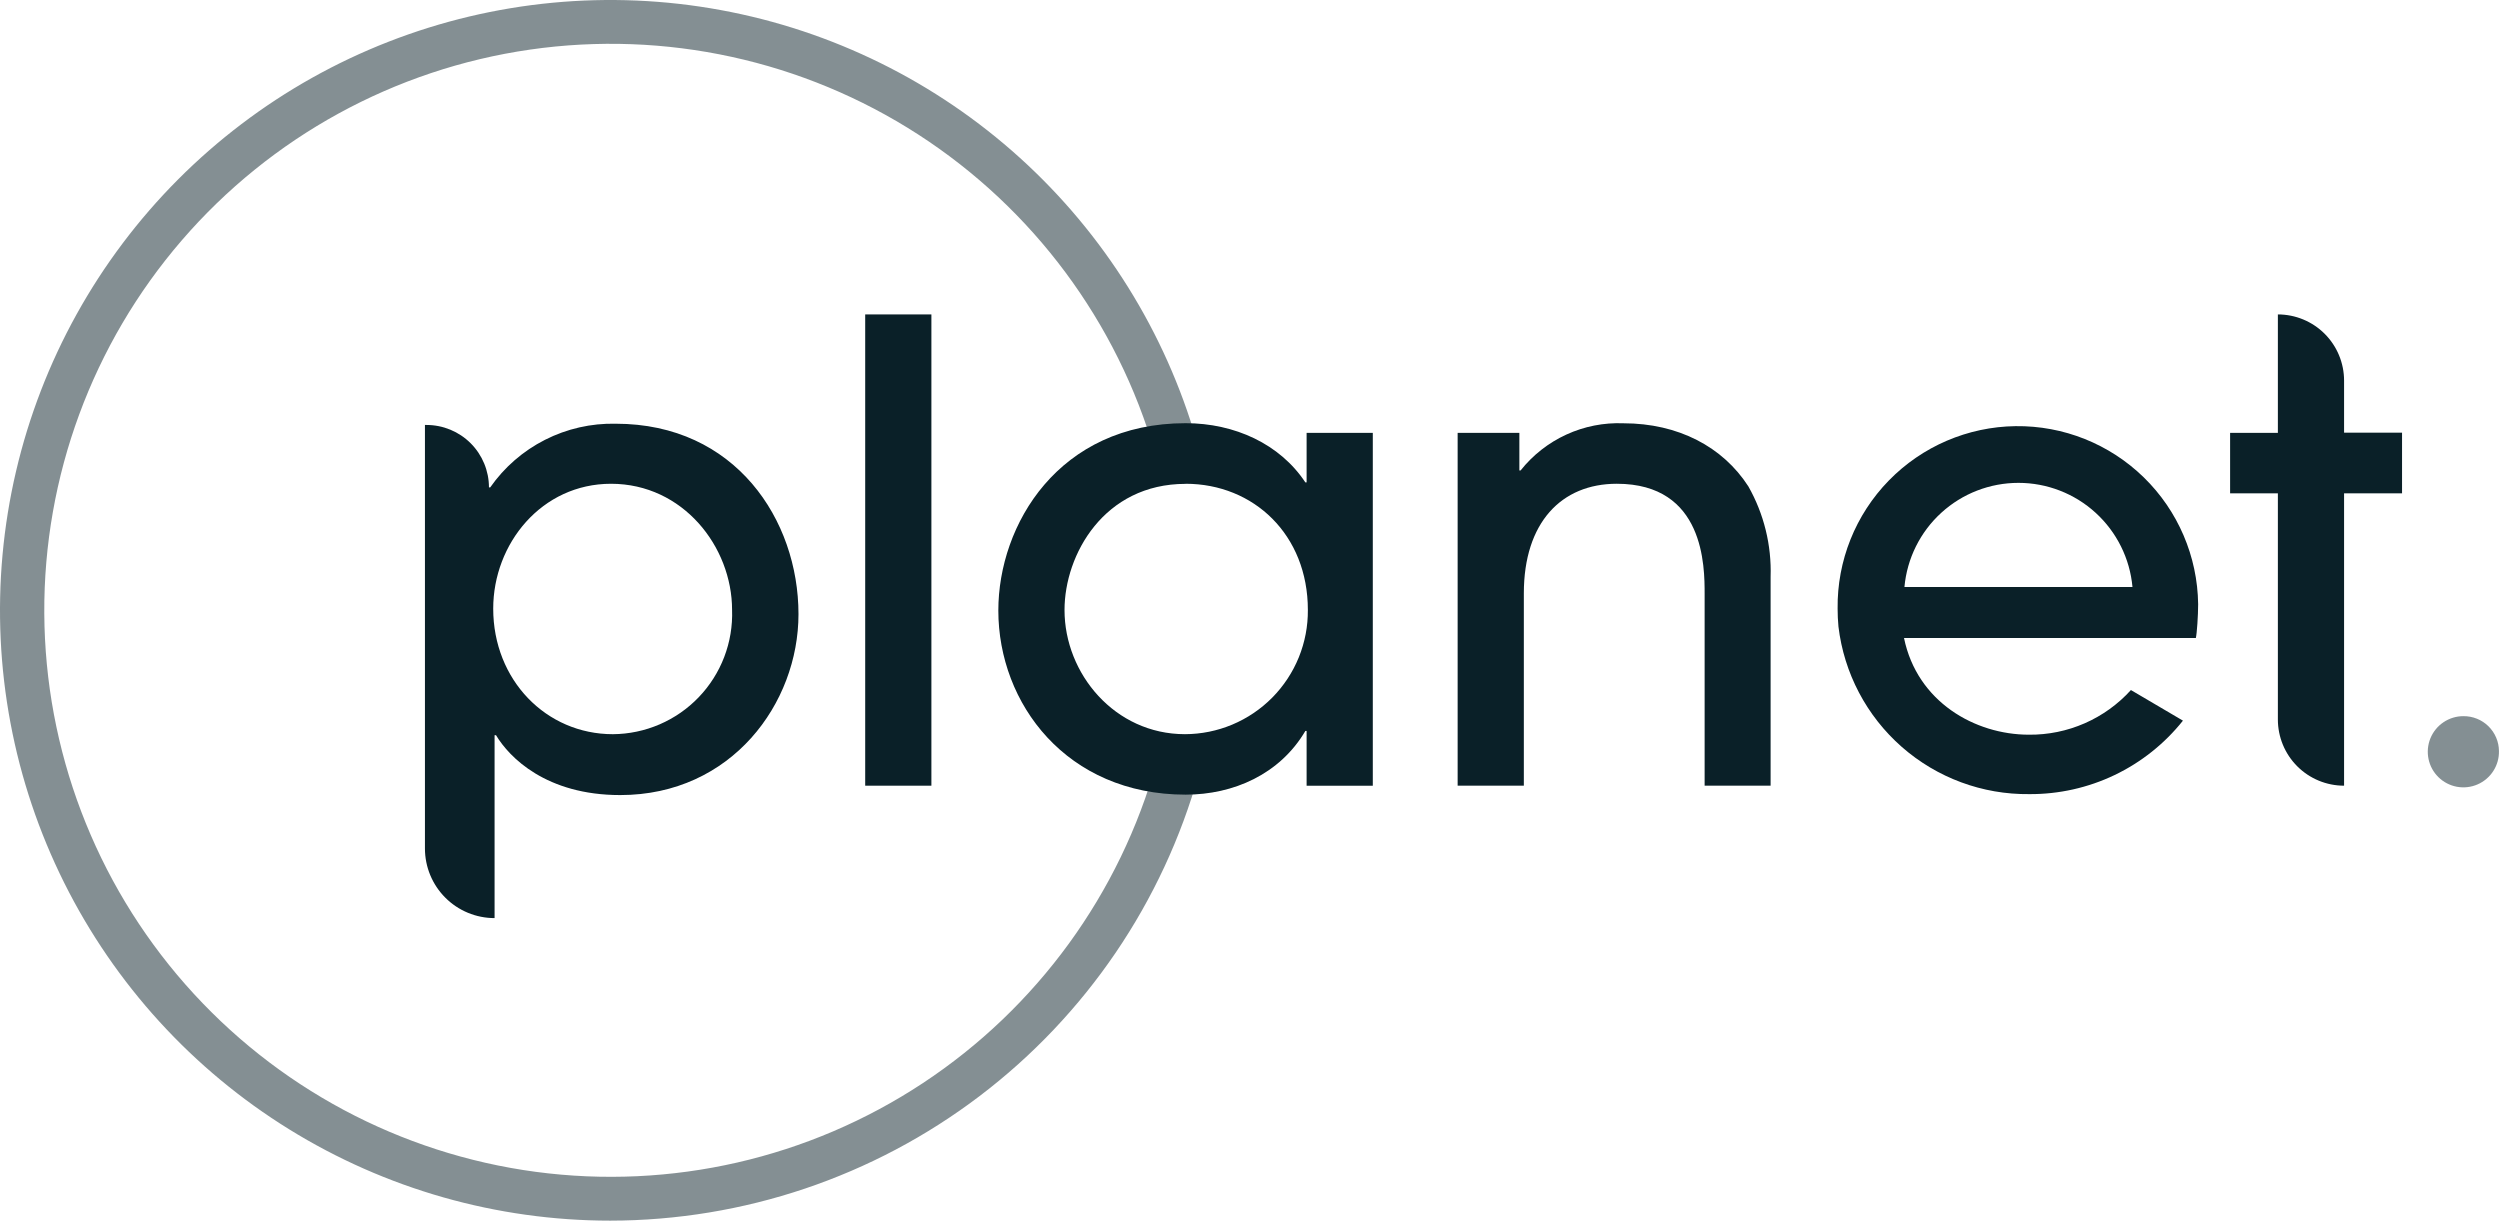
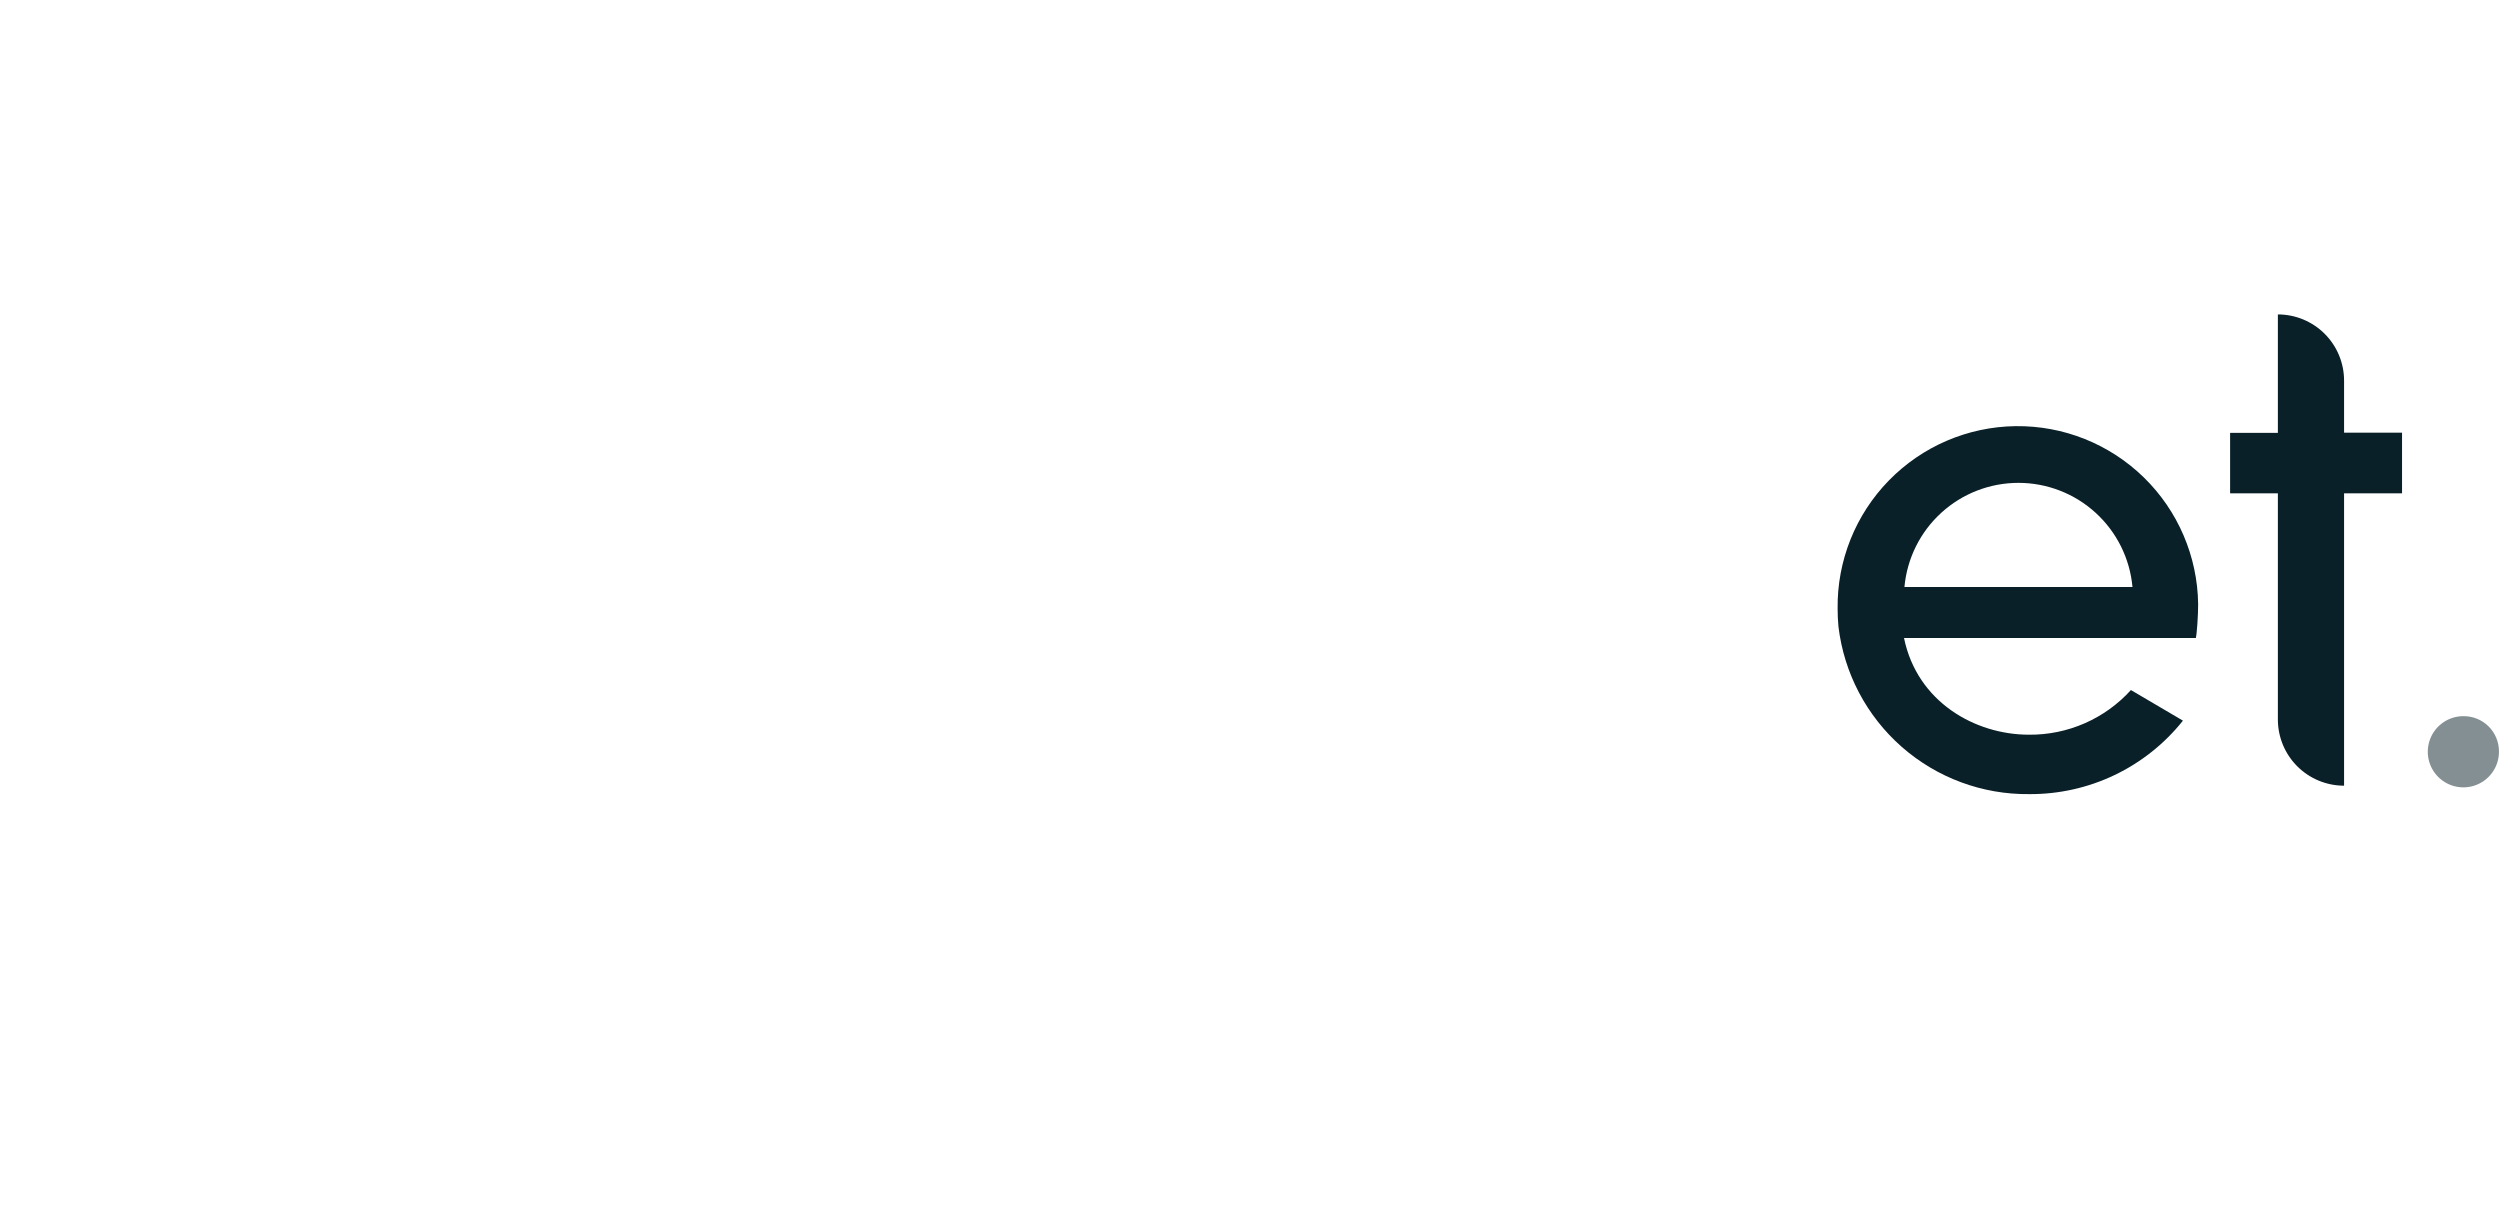
<svg xmlns="http://www.w3.org/2000/svg" width="213" height="104" viewBox="0 0 213 104" fill="none">
-   <path d="M51.98 103.999C42.318 103.996 32.848 101.3 24.633 96.215C16.417 91.13 9.781 83.856 5.468 75.21C1.155 66.564 -0.664 56.888 0.216 47.266C1.095 37.644 4.638 28.458 10.447 20.737C16.256 13.016 24.101 7.066 33.103 3.555C42.104 0.044 51.906 -0.89 61.408 0.858C70.911 2.606 79.738 6.968 86.9 13.452C94.063 19.937 99.277 28.289 101.958 37.572C102.014 38.014 101.911 38.461 101.667 38.834C101.423 39.206 101.054 39.48 100.627 39.605C100.199 39.73 99.742 39.698 99.335 39.516C98.929 39.333 98.601 39.012 98.411 38.609C95.178 27.416 88.007 17.77 78.219 11.45C68.431 5.131 56.688 2.565 45.156 4.226C33.625 5.888 23.083 11.664 15.477 20.489C7.871 29.314 3.714 40.593 3.773 52.243C3.832 63.894 8.103 75.13 15.798 83.878C23.493 92.626 34.092 98.295 45.64 99.84C57.188 101.384 68.904 98.7 78.628 92.282C88.351 85.864 95.425 76.145 98.544 64.92C98.699 64.47 99.019 64.096 99.441 63.874C99.862 63.652 100.351 63.599 100.81 63.726C101.269 63.852 101.662 64.149 101.91 64.555C102.158 64.962 102.241 65.447 102.144 65.913C99.079 76.863 92.518 86.51 83.462 93.386C74.406 100.262 63.35 103.989 51.98 103.999Z" fill="#0A2028" fill-opacity="0.5" />
-   <path d="M36.196 36.207H36.338C37.749 36.207 39.103 36.768 40.1 37.765C41.098 38.763 41.659 40.117 41.659 41.528H41.765C42.963 39.813 44.566 38.42 46.432 37.473C48.297 36.526 50.368 36.055 52.459 36.101C62.657 36.101 68.031 44.294 68.031 52.328C68.031 59.928 62.329 67.74 52.841 67.74C46.545 67.74 43.397 64.539 42.262 62.641H42.138V78.222C40.564 78.222 39.055 77.597 37.943 76.484C36.83 75.372 36.205 73.863 36.205 72.289V36.207H36.196ZM52.06 41.217C46.146 41.217 42.022 46.316 42.022 51.858C42.022 57.933 46.527 62.553 52.22 62.553C53.587 62.543 54.939 62.259 56.195 61.718C57.451 61.177 58.586 60.39 59.532 59.403C60.479 58.416 61.218 57.249 61.706 55.971C62.194 54.694 62.421 53.331 62.373 51.965C62.373 46.591 58.197 41.217 52.06 41.217Z" fill="#0A2028" />
-   <path d="M79.355 66.941H73.715V26.789H79.355V66.941Z" fill="#0A2028" />
-   <path d="M111.323 66.942V62.277H111.217C109.044 65.966 105.09 67.704 101.019 67.704C90.875 67.704 85.058 59.945 85.058 52.017C85.058 44.693 90.21 36.056 101.019 36.056C105.196 36.056 109.053 37.829 111.217 41.101H111.323V36.88H116.963V66.942H111.323ZM101.01 41.225C94.067 41.225 90.697 47.247 90.697 51.973C90.697 57.4 94.981 62.552 100.957 62.552C102.341 62.549 103.711 62.272 104.987 61.737C106.264 61.202 107.422 60.42 108.396 59.436C109.369 58.452 110.138 57.285 110.659 56.003C111.179 54.721 111.442 53.348 111.43 51.964C111.43 45.562 106.819 41.217 101.01 41.217V41.225Z" fill="#0A2028" />
-   <path d="M145.234 66.941V50.607C145.234 48.275 145.234 41.216 137.75 41.216C133.032 41.216 129.831 44.524 129.831 50.554V66.941H124.191V36.88H129.45V40.081H129.556C130.597 38.77 131.934 37.722 133.456 37.024C134.978 36.326 136.644 35.997 138.317 36.064C142.982 36.064 146.786 38.068 148.959 41.438C150.288 43.783 150.944 46.45 150.856 49.144V66.941H145.234Z" fill="#0A2028" />
  <path d="M199.715 66.941C198.219 66.941 196.785 66.347 195.727 65.289C194.669 64.231 194.075 62.797 194.075 61.301V42.032H190.005V36.88H194.075V26.789C195.571 26.789 197.005 27.383 198.063 28.44C199.121 29.498 199.715 30.933 199.715 32.428V36.862H204.654V42.032H199.715V66.941Z" fill="#0A2028" />
  <path d="M187.282 51.476C187.231 47.403 185.565 43.516 182.649 40.672C179.733 37.827 175.806 36.257 171.733 36.308C167.659 36.358 163.773 38.025 160.928 40.941C158.084 43.857 156.514 47.784 156.565 51.857C156.565 52.371 156.588 52.88 156.636 53.382C157.108 57.349 159.03 61.001 162.032 63.637C165.034 66.272 168.904 67.705 172.899 67.659C175.412 67.674 177.896 67.118 180.163 66.034C182.43 64.949 184.422 63.364 185.987 61.399L181.554 58.792C180.456 60.004 179.114 60.969 177.616 61.625C176.118 62.281 174.498 62.612 172.863 62.596C168.27 62.596 163.34 59.803 162.222 54.358H187.087C187.176 53.977 187.282 52.451 187.282 51.476ZM162.258 50.013C162.478 47.588 163.596 45.334 165.394 43.692C167.191 42.05 169.538 41.14 171.972 41.14C174.407 41.14 176.753 42.05 178.55 43.692C180.348 45.334 181.467 47.588 181.687 50.013H162.258Z" fill="#0A2028" />
  <path d="M212.911 63.988C212.924 64.59 212.756 65.183 212.431 65.689C212.105 66.196 211.636 66.595 211.083 66.834C210.53 67.073 209.918 67.142 209.326 67.032C208.734 66.922 208.188 66.638 207.757 66.216C207.327 65.795 207.032 65.255 206.91 64.665C206.788 64.075 206.844 63.462 207.071 62.904C207.299 62.346 207.688 61.869 208.188 61.533C208.688 61.197 209.276 61.017 209.879 61.017C210.273 61.013 210.665 61.086 211.031 61.233C211.397 61.38 211.73 61.597 212.012 61.873C212.293 62.149 212.518 62.478 212.672 62.841C212.827 63.204 212.908 63.594 212.911 63.988Z" fill="#0A2028" fill-opacity="0.5" />
</svg>